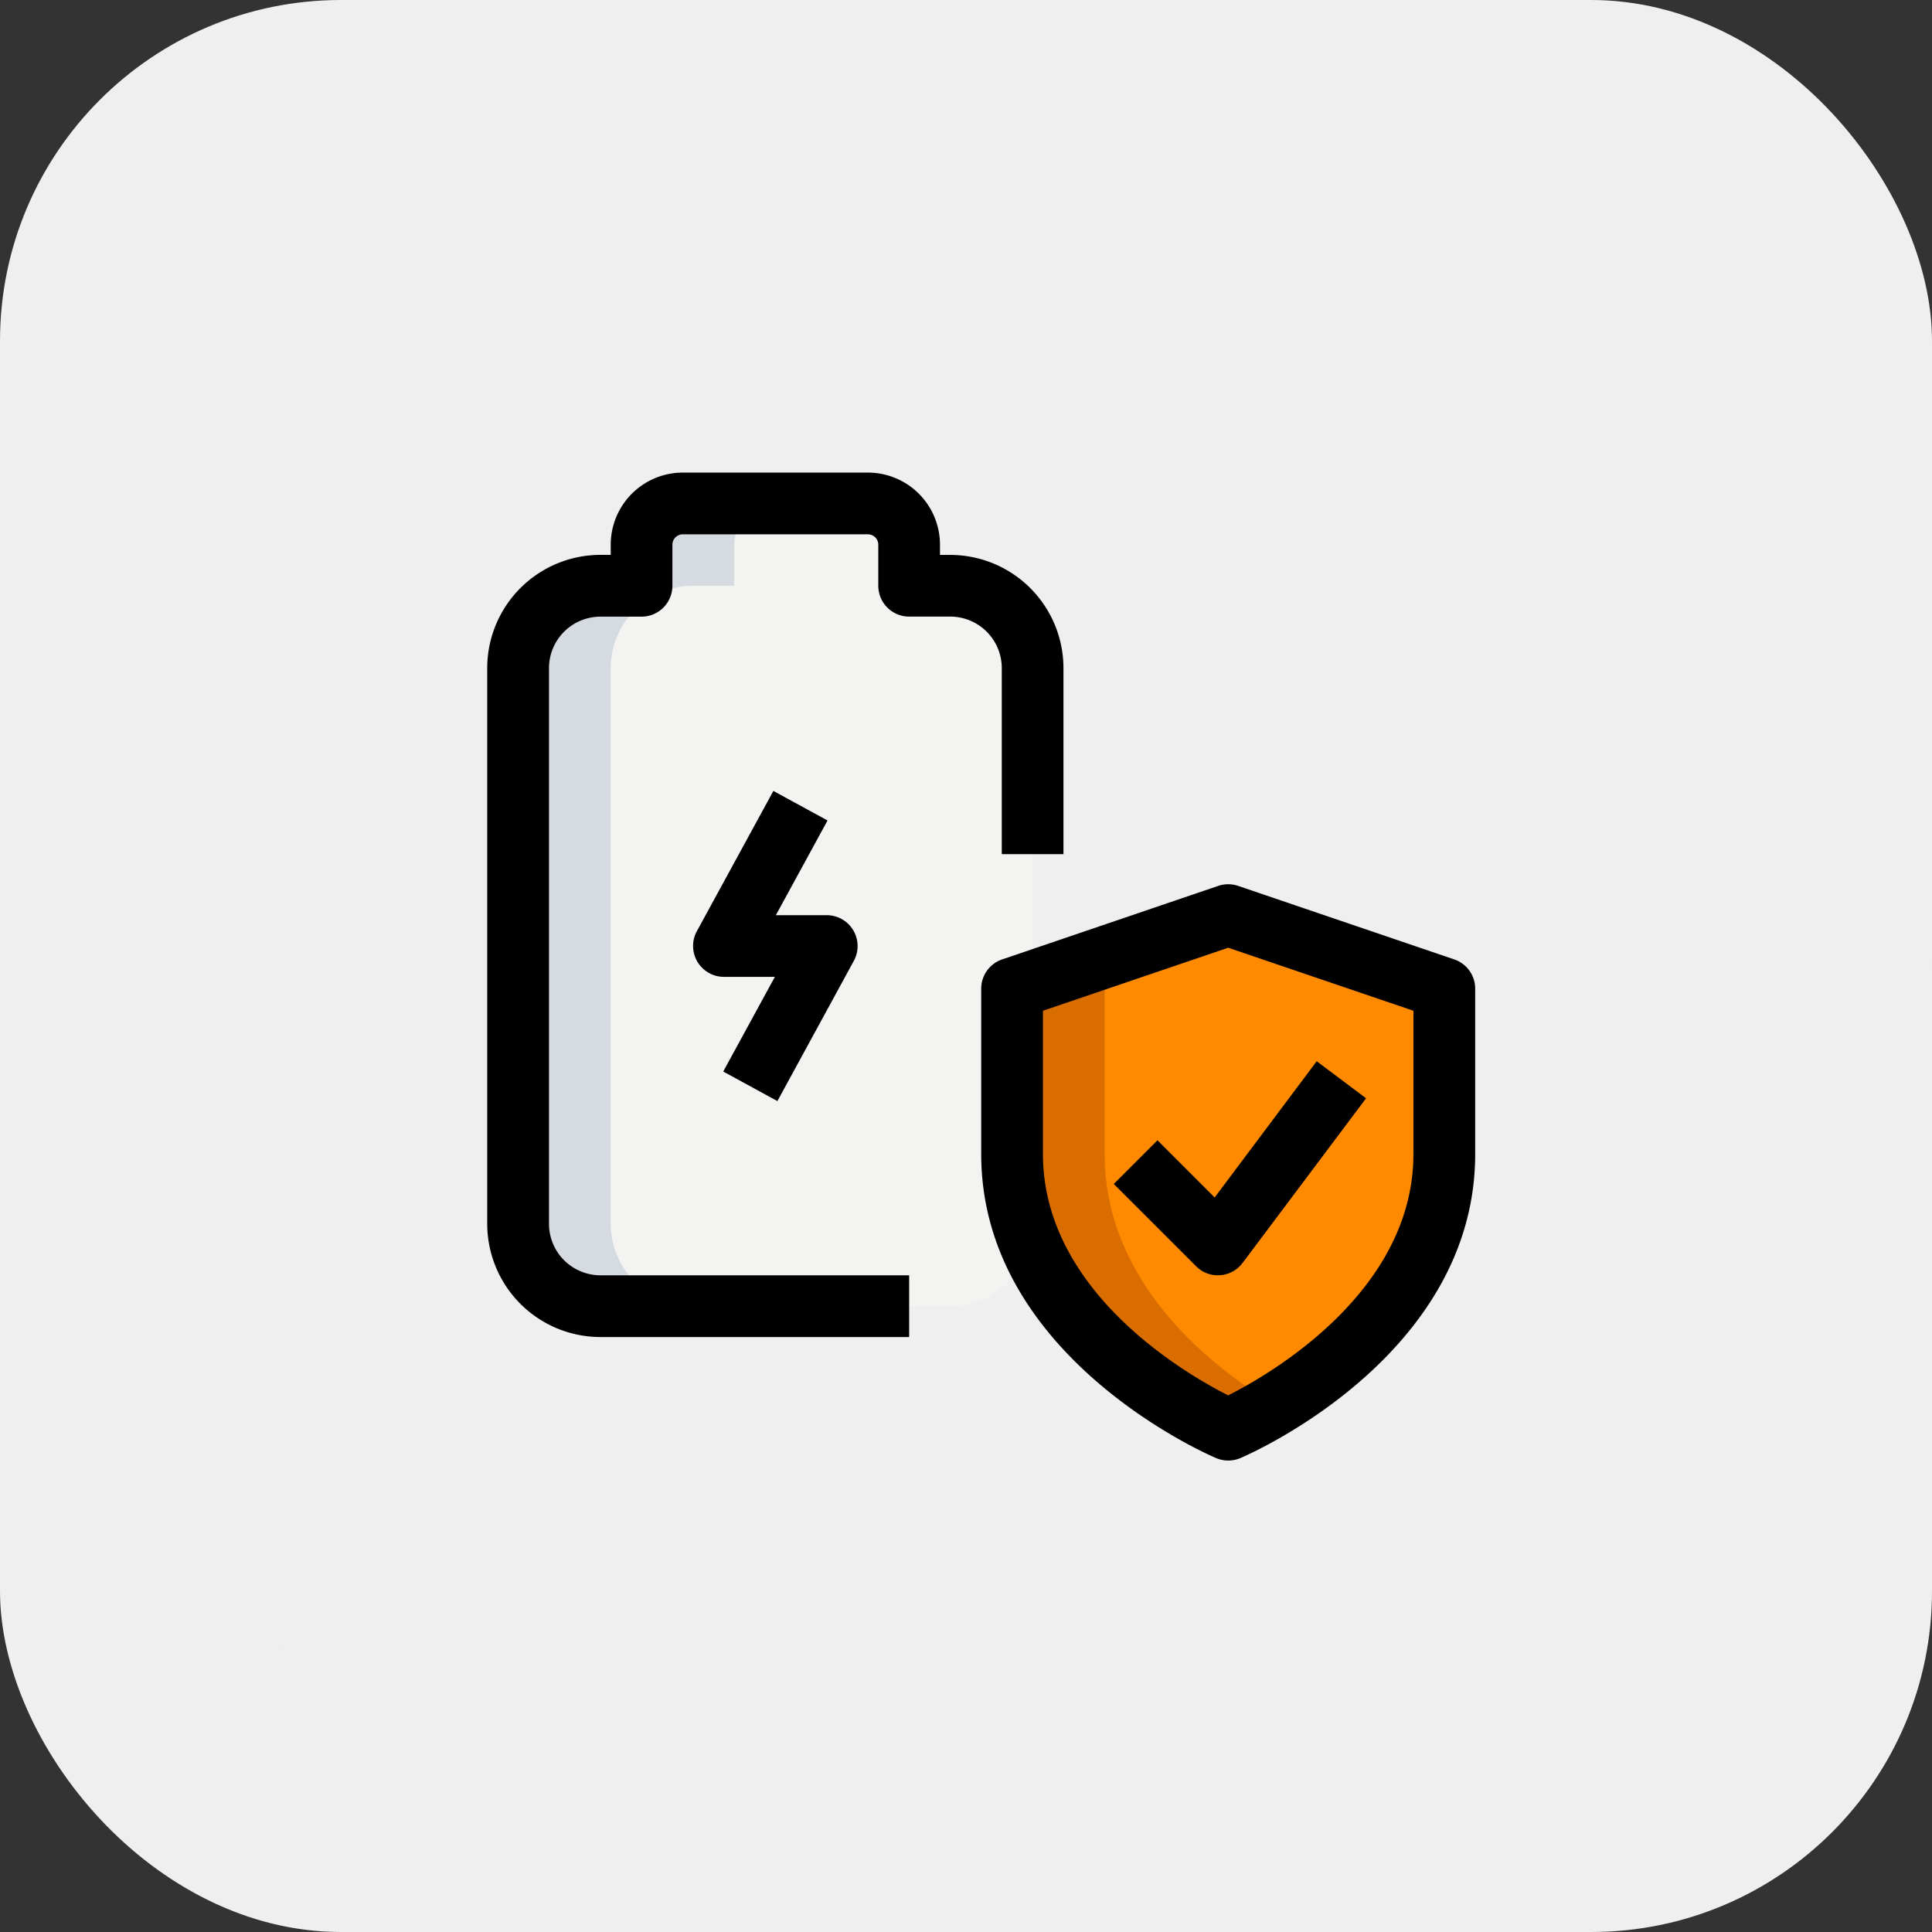
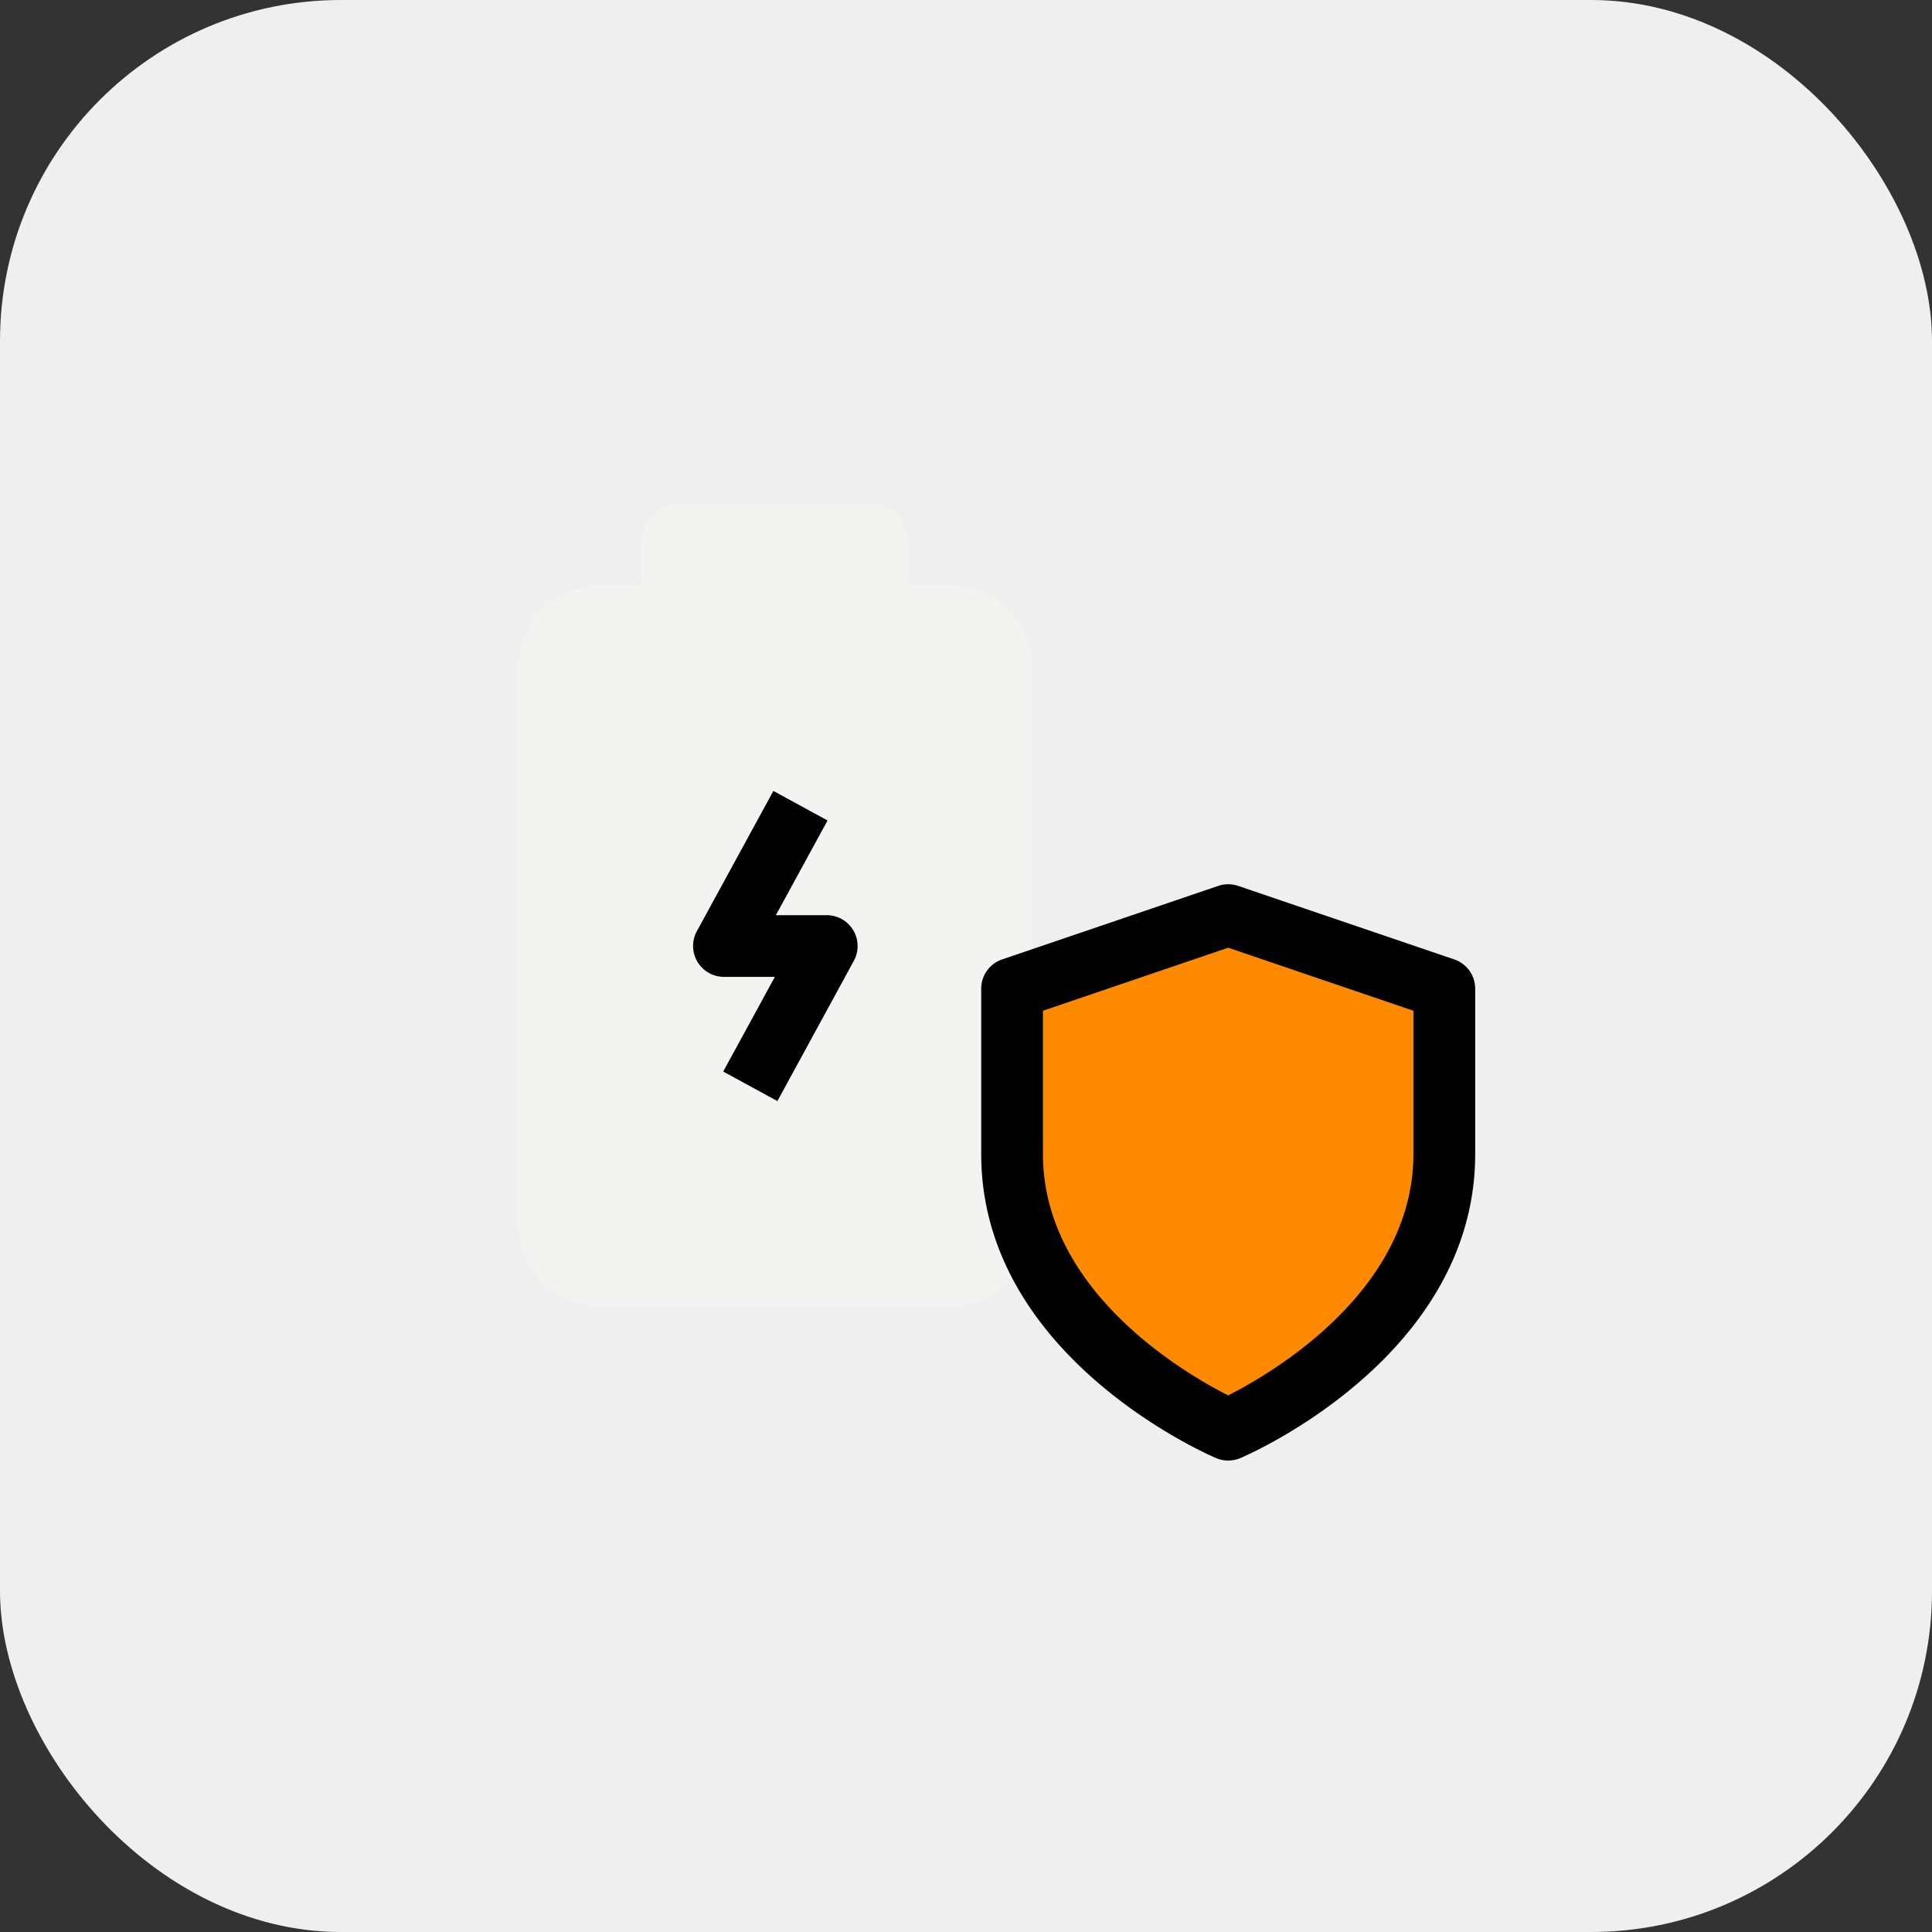
<svg xmlns="http://www.w3.org/2000/svg" width="85" height="85" viewBox="0 0 85 85">
  <rect x="0" y="0" width="85" height="85" fill="#333333" stroke="none" />
  <g id="i_inf_2" transform="translate(-921 -6066)">
    <rect id="Rectángulo_207" data-name="Rectángulo 207" width="85" height="85" rx="15" transform="translate(921 6066)" fill="#efefef" />
    <circle id="Elipse_98" data-name="Elipse 98" cx="42.5" cy="42.5" r="42.5" transform="translate(921 6066)" fill="#efefef" />
    <g id="_013-protection" data-name="013-protection" transform="translate(929.416 6075.983)">
      <path id="Trazado_364" data-name="Trazado 364" d="M25.766,42.066H10.372A3.633,3.633,0,0,1,6.75,38.444V13.994a3.621,3.621,0,0,1,3.622-3.622h1.811V8.561A1.816,1.816,0,0,1,13.994,6.75h8.15a1.816,1.816,0,0,1,1.811,1.811v1.811h1.811a3.621,3.621,0,0,1,3.622,3.622V38.444A3.621,3.621,0,0,1,25.766,42.066Z" transform="translate(7.629 5.417)" fill="#f3f3f1" />
      <path id="Trazado_365" data-name="Trazado 365" d="M28.258,39.388s9.508-4.042,9.508-12.127V19.985L28.258,16.75,18.75,19.985v7.277C18.75,35.346,28.258,39.388,28.258,39.388Z" transform="translate(17.361 13.528)" fill="#ff8a00" />
-       <path id="Trazado_366" data-name="Trazado 366" d="M10.825,38.444V13.994a3.621,3.621,0,0,1,3.622-3.622h1.811V8.561A1.816,1.816,0,0,1,18.069,6.75H13.994a1.816,1.816,0,0,0-1.811,1.811v1.811H10.372A3.621,3.621,0,0,0,6.75,13.994V38.444a3.633,3.633,0,0,0,3.622,3.622h4.075A3.633,3.633,0,0,1,10.825,38.444Z" transform="translate(7.629 5.417)" fill="#d5dbe1" />
-       <path id="Trazado_367" data-name="Trazado 367" d="M22.825,27.261V19.985L30.3,17.444l-2.037-.694L18.75,19.985v7.277c0,8.085,9.508,12.127,9.508,12.127A18.581,18.581,0,0,0,30.3,38.3C27.5,36.612,22.825,32.937,22.825,27.261Z" transform="translate(17.361 13.528)" fill="#da6d00" />
      <path id="Trazado_368" data-name="Trazado 368" d="M28.866,41.355a1.359,1.359,0,0,1-.532-.109C27.914,41.067,18,36.749,18,27.87V20.593a1.358,1.358,0,0,1,.922-1.286l9.508-3.235a1.359,1.359,0,0,1,.873,0l9.508,3.235a1.358,1.358,0,0,1,.922,1.286V27.87c0,8.88-9.914,13.2-10.334,13.378a1.39,1.39,0,0,1-.532.107Zm-8.15-19.789v6.3c0,6.036,6.259,9.666,8.15,10.622,1.891-.956,8.15-4.586,8.15-10.622v-6.3l-8.15-2.773Z" transform="translate(16.753 12.92)" />
-       <path id="Trazado_369" data-name="Trazado 369" d="M25.8,29.718a1.348,1.348,0,0,1-.96-.4L21.22,25.7l1.922-1.922,2.516,2.516L30.149,20.3l2.171,1.63-5.433,7.244a1.357,1.357,0,0,1-.991.54c-.031,0-.062,0-.094,0Z" transform="translate(19.365 16.407)" />
-       <path id="Trazado_370" data-name="Trazado 370" d="M24.563,44.032H10.98A4.985,4.985,0,0,1,6,39.052V14.6a4.985,4.985,0,0,1,4.98-4.98h.453V9.169A3.173,3.173,0,0,1,14.6,6h8.15a3.173,3.173,0,0,1,3.169,3.169v.453h.453a4.985,4.985,0,0,1,4.98,4.98v8.186H28.638V14.6a2.267,2.267,0,0,0-2.264-2.264H24.563a1.359,1.359,0,0,1-1.358-1.358V9.169a.458.458,0,0,0-.453-.453H14.6a.458.458,0,0,0-.453.453V10.98a1.359,1.359,0,0,1-1.358,1.358H10.98A2.267,2.267,0,0,0,8.717,14.6V39.052a2.267,2.267,0,0,0,2.264,2.264H24.563Z" transform="translate(7.02 4.809)" />
      <path id="Trazado_371" data-name="Trazado 371" d="M14.711,27.379l-2.383-1.3L14.6,21.914h-2.24a1.359,1.359,0,0,1-1.193-2.008l3.367-6.172,2.383,1.3L14.644,19.2h2.238a1.359,1.359,0,0,1,1.193,2.008Z" transform="translate(11.075 11.081)" />
    </g>
  </g>
</svg>